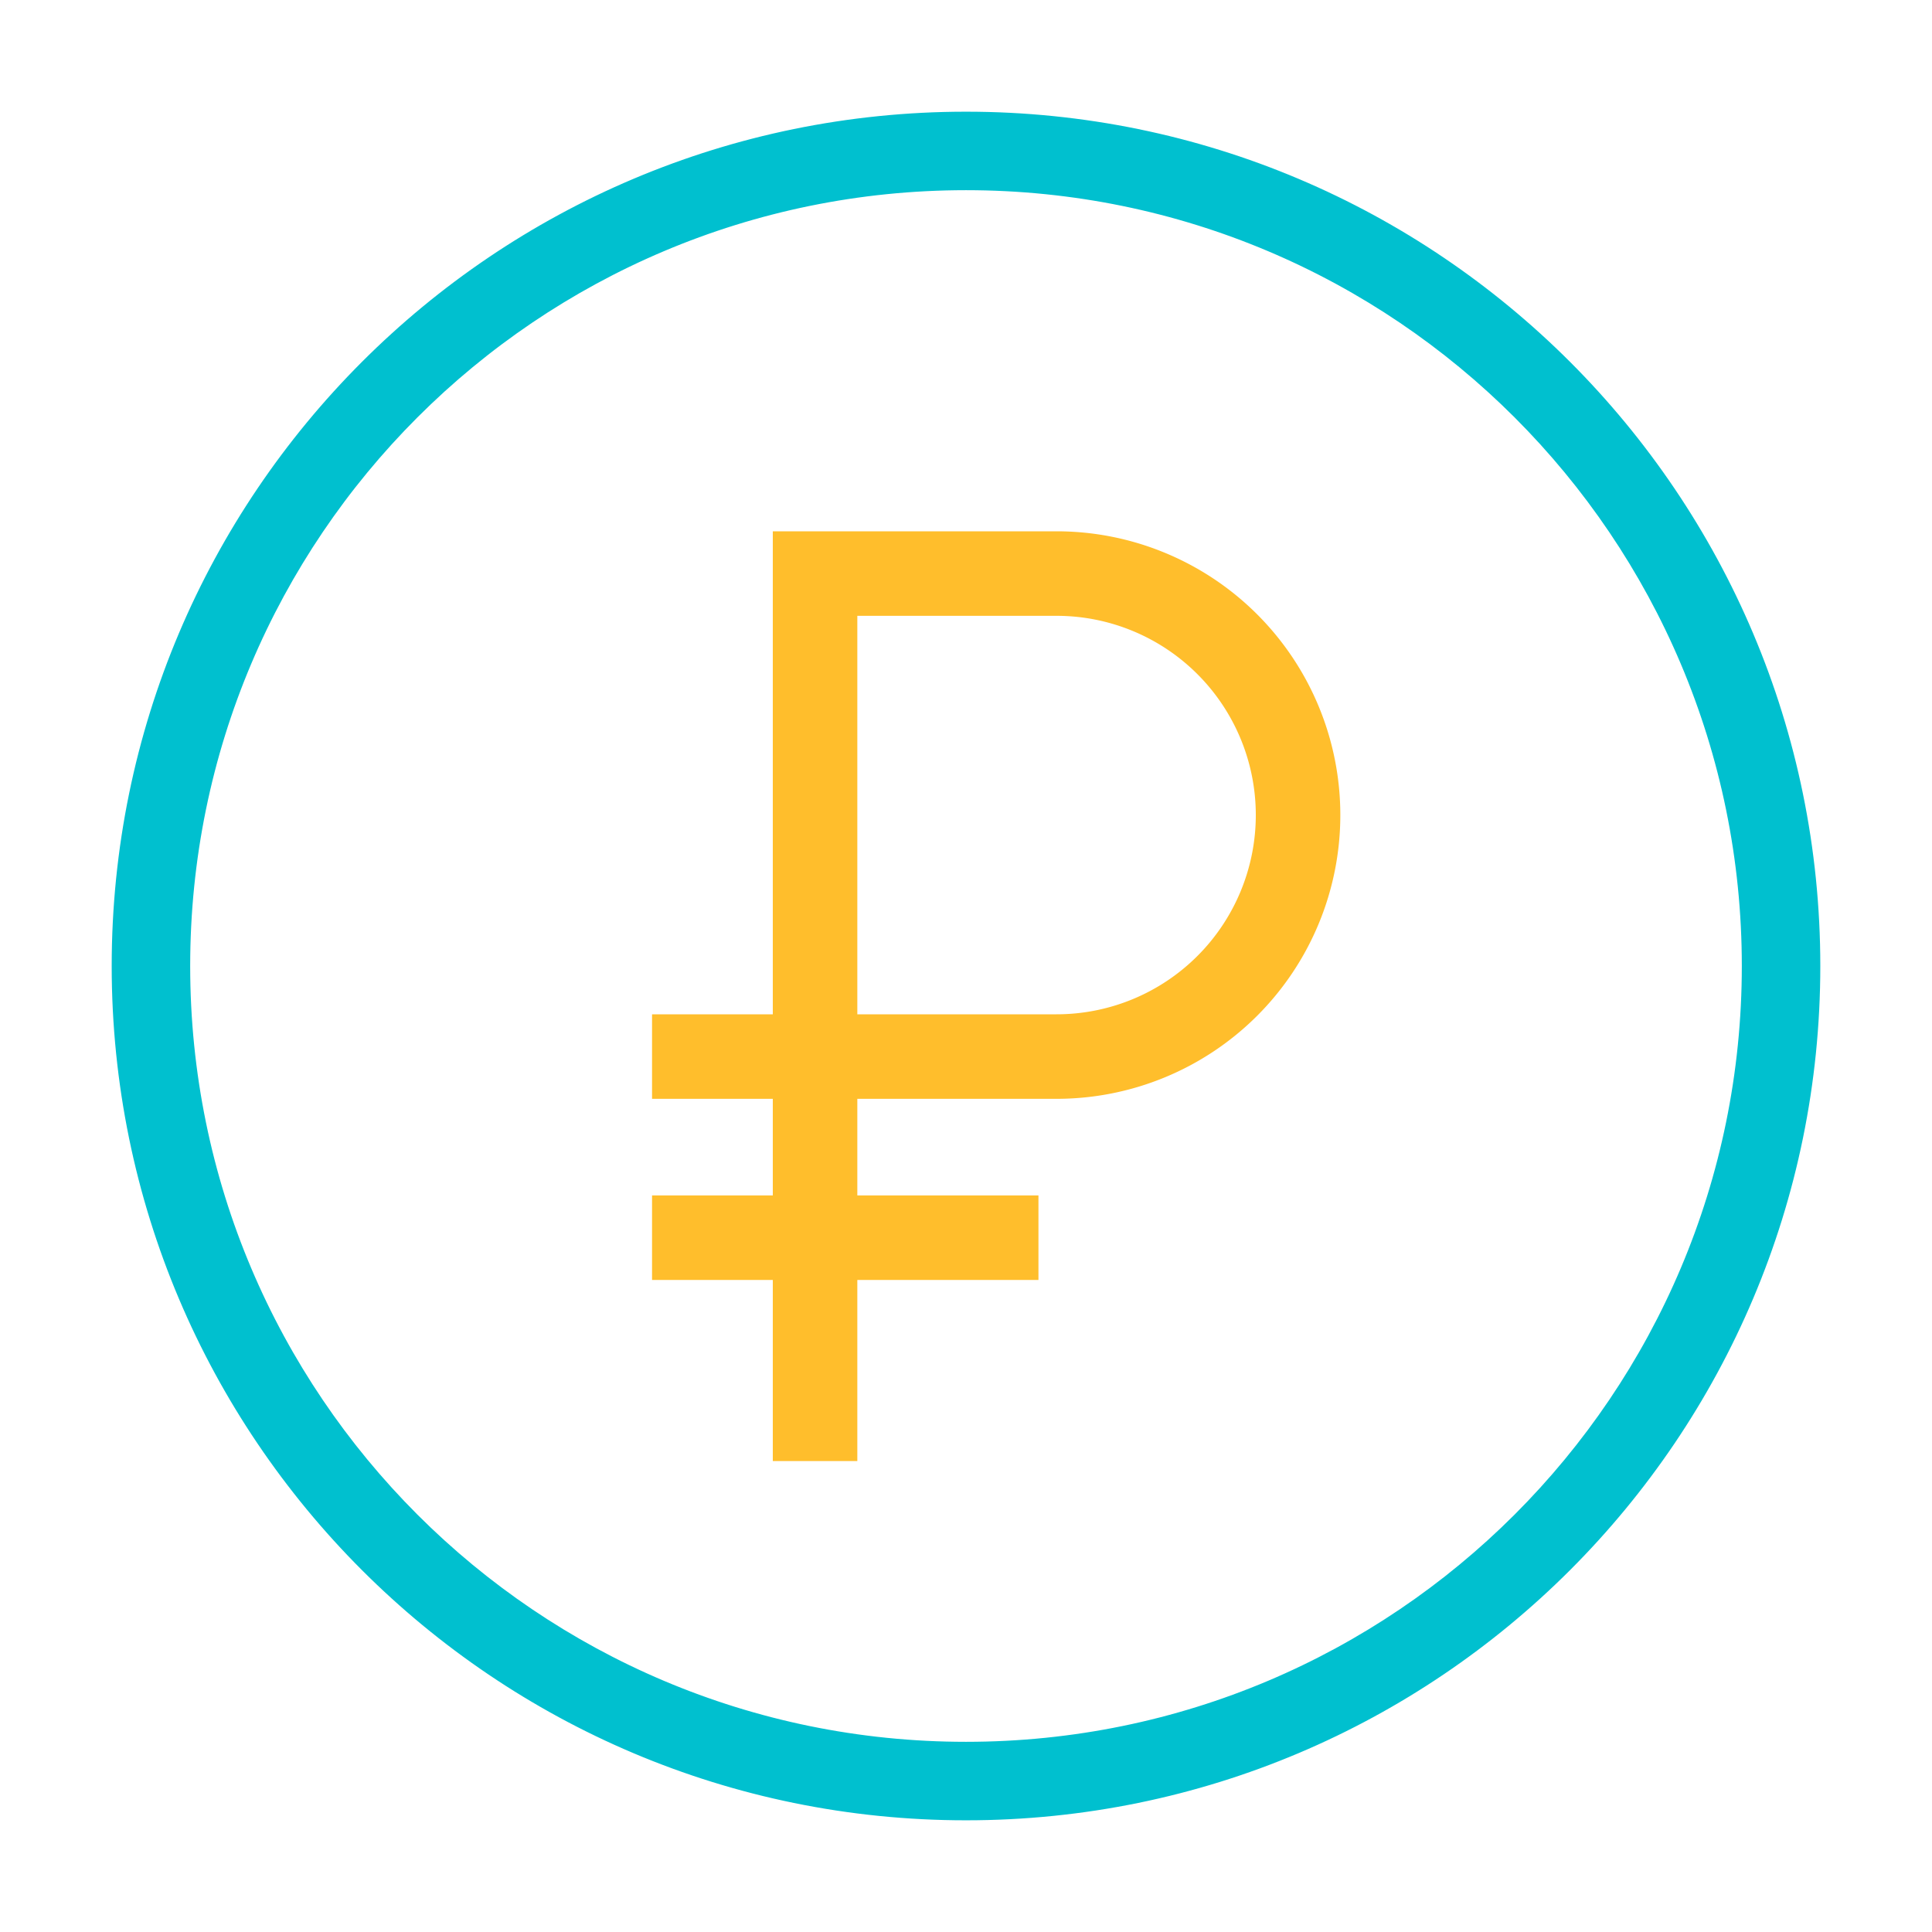
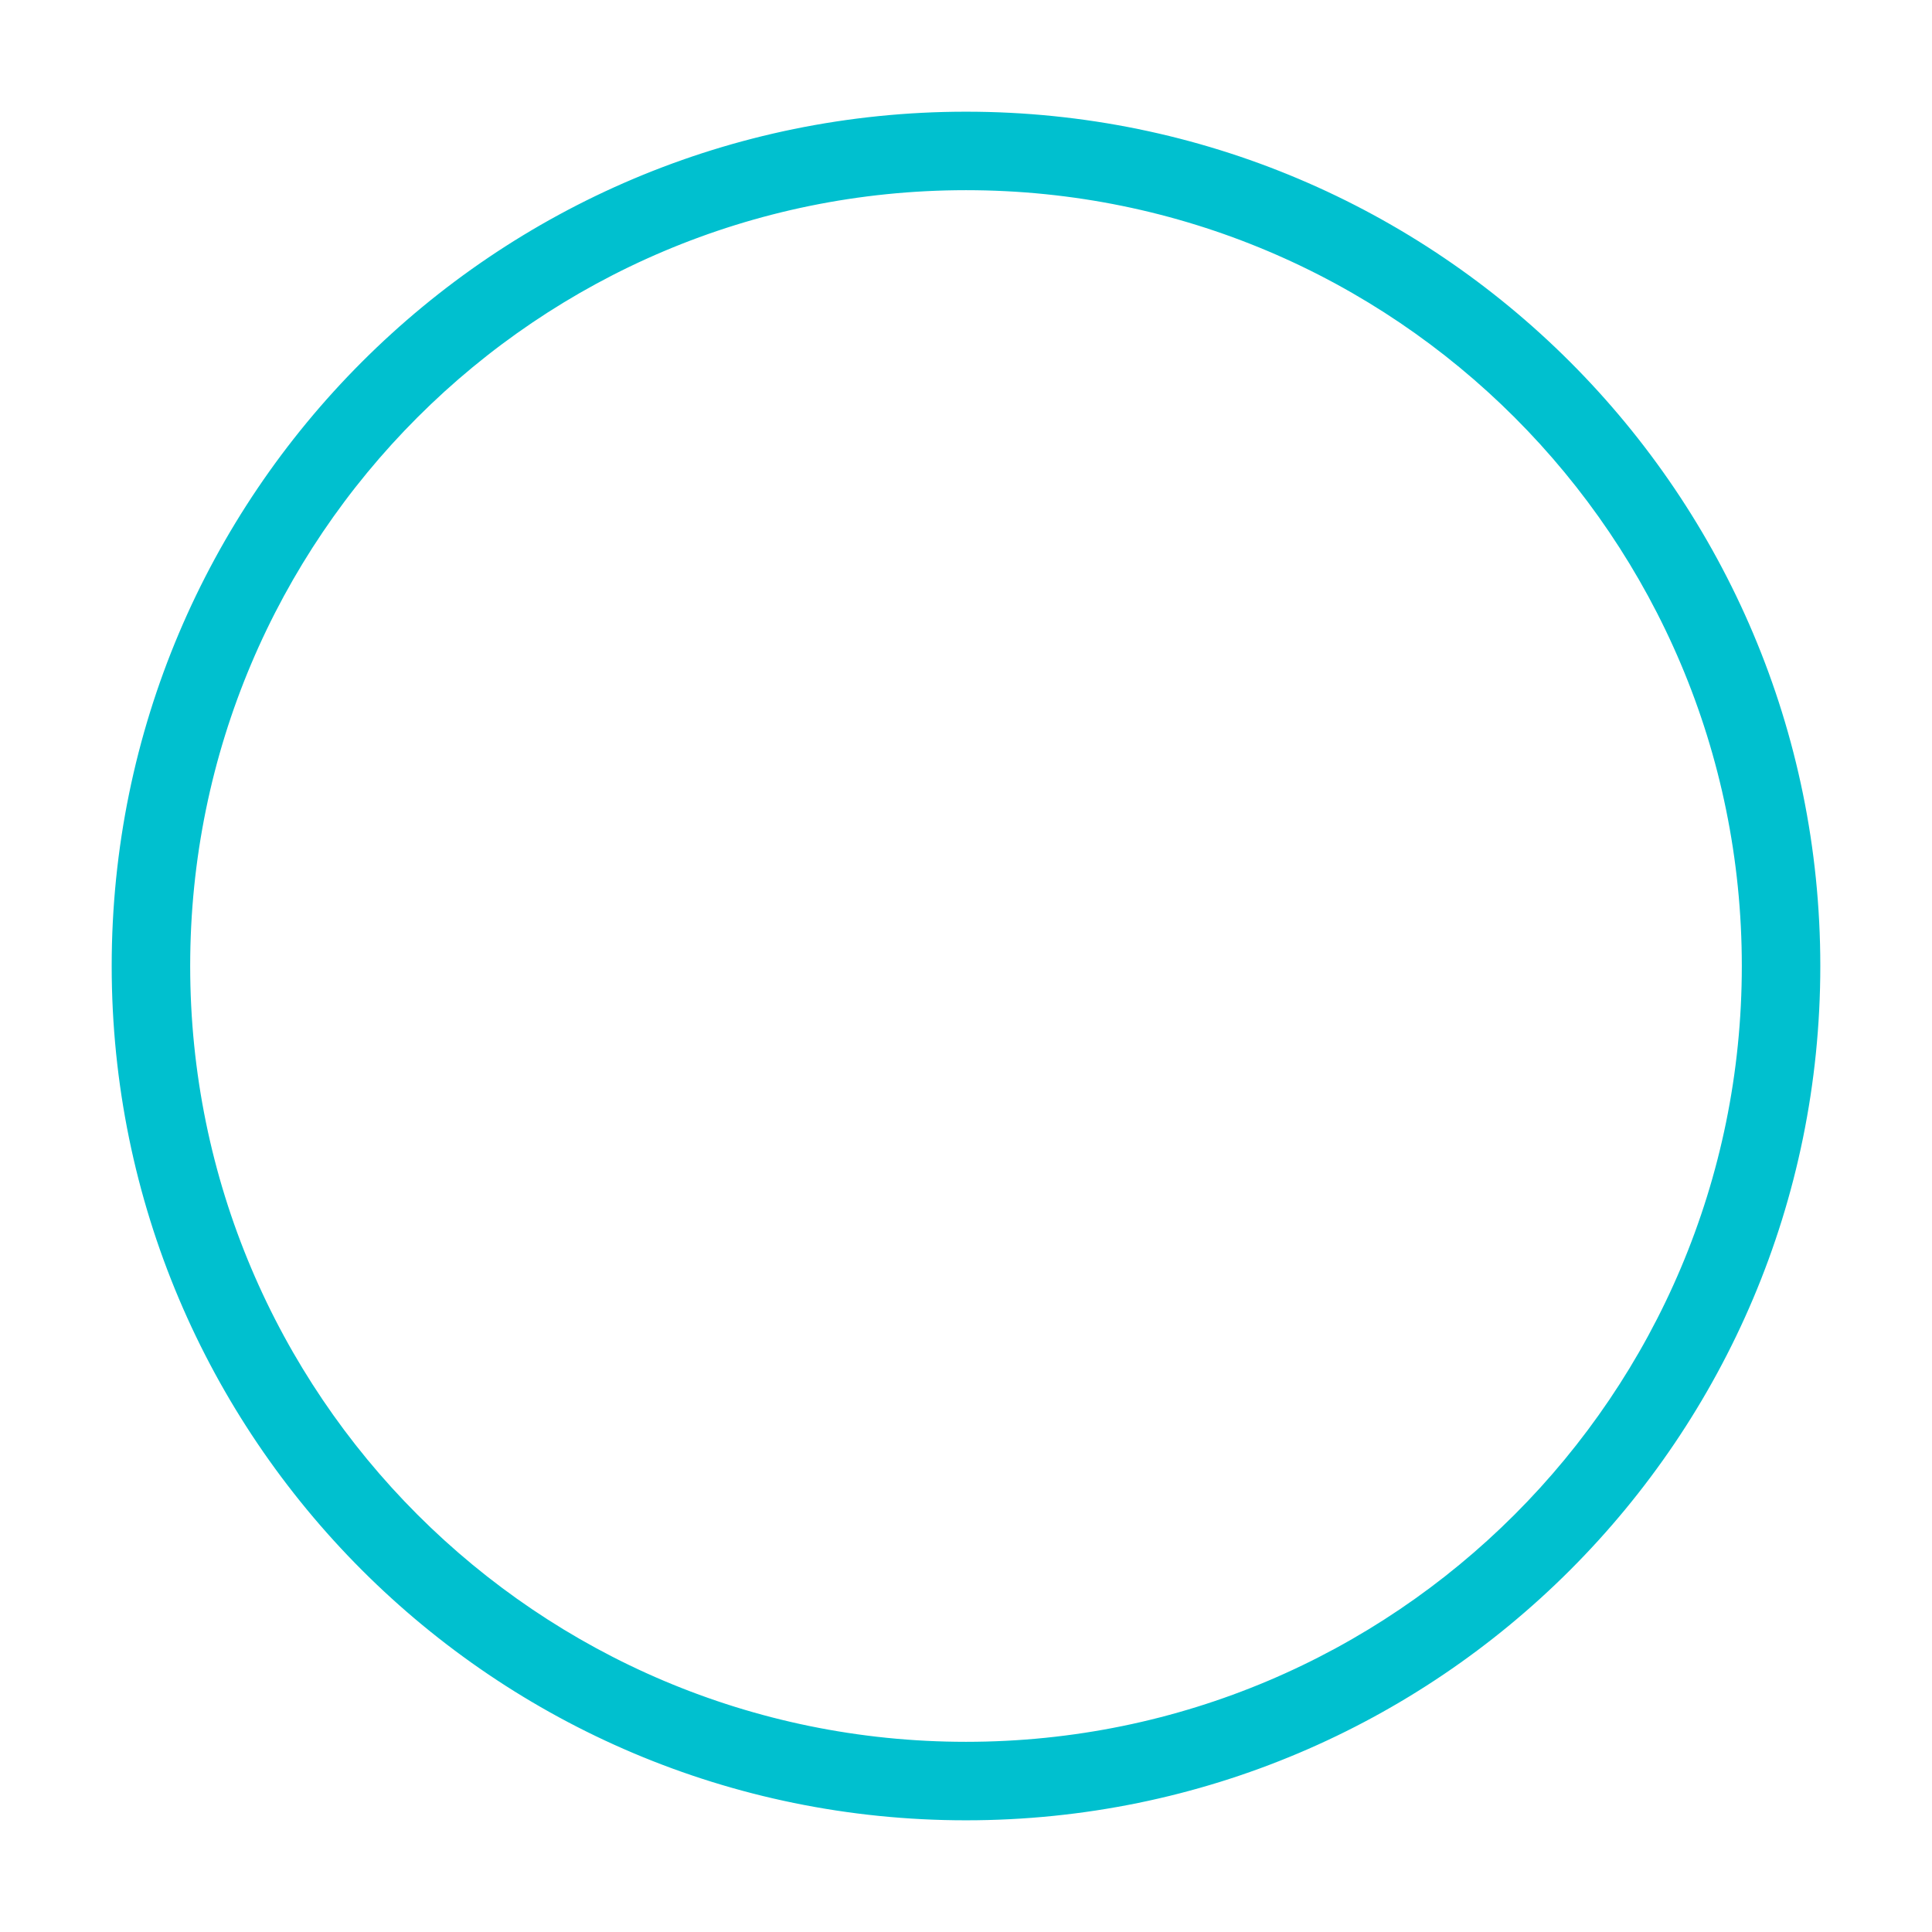
<svg xmlns="http://www.w3.org/2000/svg" width="64" height="64" fill="none">
-   <path d="M28 40h6v2h-6v6h-2v-6h-4v-2h4v-4h-4v-2h4V18h9a9 9 0 1 1 0 18h-7v4Zm0-6h7a7 7 0 1 0 0-14h-7v14Z" fill="#FFBE2C" stroke="#FFBE2C" stroke-width=".8" />
  <path d="M32 60C16.536 60 4 47.464 4 32S16.536 4 32 4s28 12.536 28 28-12.536 28-28 28Zm0-2c14.36 0 26-11.64 26-26S46.36 6 32 6 6 17.64 6 32s11.64 26 26 26Z" fill="#00C0CF" stroke="#00C0CF" stroke-width=".6" />
</svg>